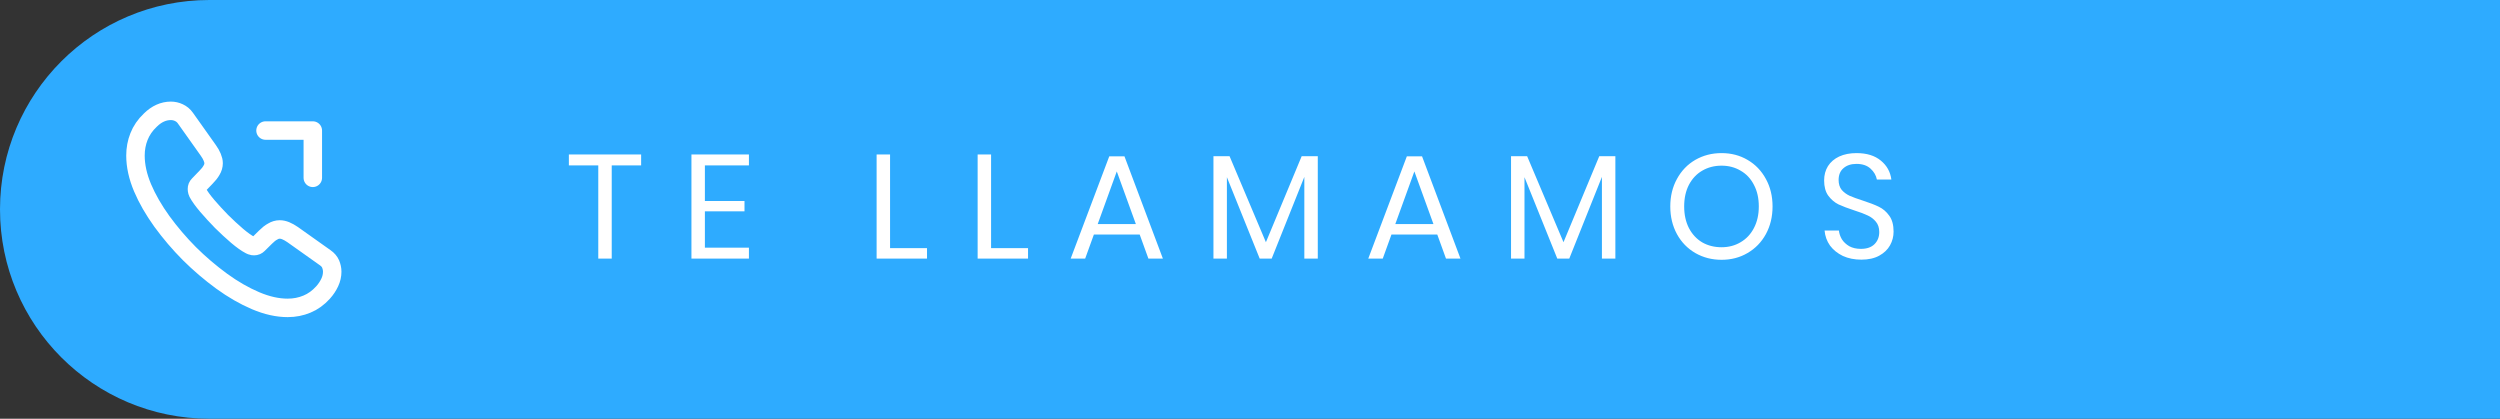
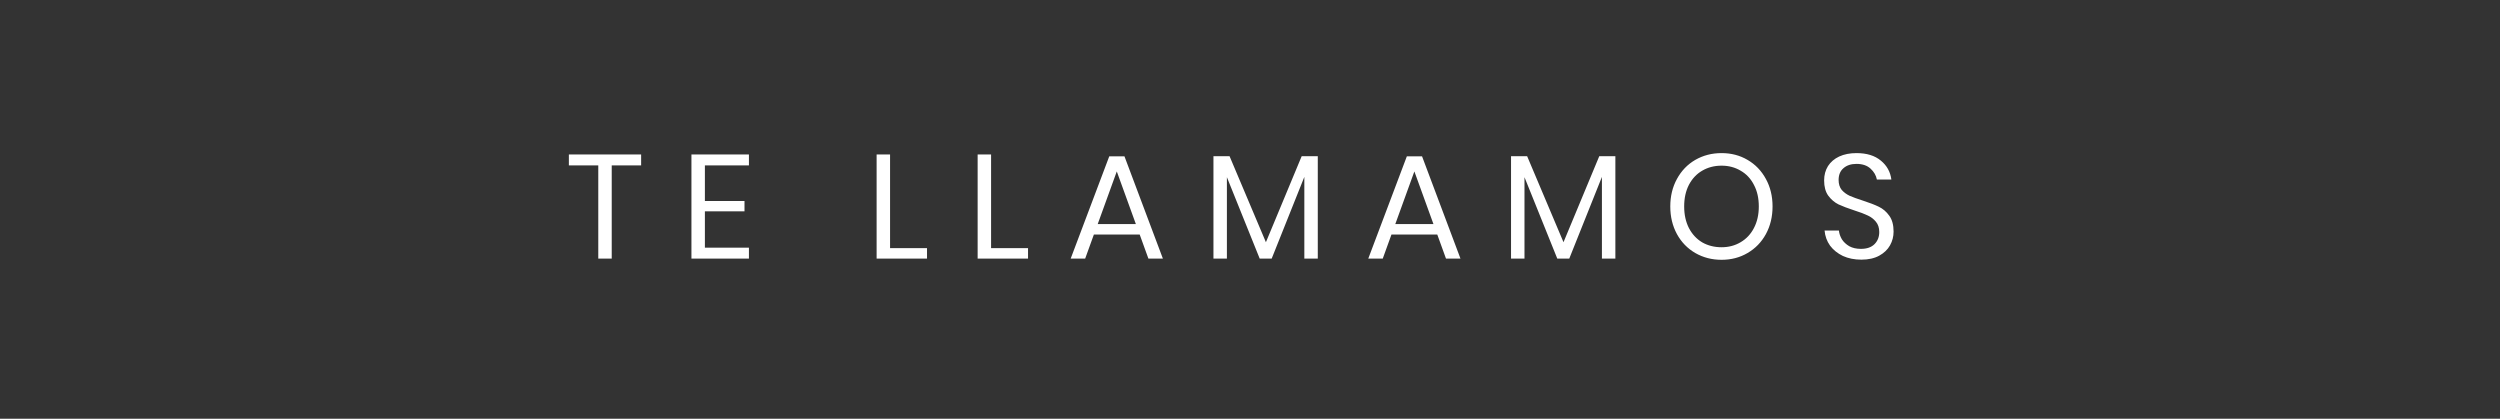
<svg xmlns="http://www.w3.org/2000/svg" width="203" height="34" viewBox="0 0 203 34" fill="none">
  <rect x="0" y="0" width="203" height="34" fill="#333333" stroke="none" />
-   <path d="M0 17C0 7.611 7.611 0 17 0H203V34H17C7.611 34 0 26.389 0 17Z" fill="#2EABFF" />
  <path d="M52.06 12.54V13.428H49.672V21H48.58V13.428H46.192V12.54H52.06ZM57.237 13.428V16.32H60.453V17.16H57.237V20.112H60.813V21H56.145V12.54H60.813V13.428H57.237ZM72.273 20.148H75.273V21H71.181V12.54H72.273V20.148ZM80.476 20.148H83.476V21H79.384V12.54H80.476V20.148ZM92.543 19.044H88.823L88.115 21H86.939L90.071 12.696H91.307L94.427 21H93.251L92.543 19.044ZM92.231 18.192L90.683 13.92L89.135 18.192H92.231ZM107.004 12.684V21H105.912V14.364L103.26 21H102.288L99.624 14.388V21H98.532V12.684H99.84L102.792 19.668L105.696 12.684H107.004ZM116.707 19.044H112.987L112.279 21H111.103L114.235 12.696H115.471L118.591 21H117.415L116.707 19.044ZM116.395 18.192L114.847 13.92L113.299 18.192H116.395ZM131.168 12.684V21H130.076V14.364L127.424 21H126.452L123.788 14.388V21H122.696V12.684H124.004L126.956 19.668L129.86 12.684H131.168ZM139.791 12.432C140.575 12.432 141.279 12.616 141.903 12.984C142.535 13.352 143.031 13.868 143.391 14.532C143.751 15.188 143.931 15.932 143.931 16.764C143.931 17.596 143.751 18.344 143.391 19.008C143.031 19.664 142.535 20.176 141.903 20.544C141.279 20.912 140.575 21.096 139.791 21.096C139.007 21.096 138.295 20.912 137.655 20.544C137.023 20.176 136.527 19.664 136.167 19.008C135.807 18.344 135.627 17.596 135.627 16.764C135.627 15.932 135.807 15.188 136.167 14.532C136.527 13.868 137.023 13.352 137.655 12.984C138.295 12.616 139.007 12.432 139.791 12.432ZM139.791 13.452C139.207 13.452 138.683 13.588 138.219 13.86C137.763 14.124 137.403 14.508 137.139 15.012C136.883 15.508 136.755 16.092 136.755 16.764C136.755 17.428 136.883 18.012 137.139 18.516C137.403 19.02 137.763 19.408 138.219 19.68C138.683 19.944 139.207 20.076 139.791 20.076C140.367 20.076 140.883 19.94 141.339 19.668C141.803 19.396 142.163 19.012 142.419 18.516C142.683 18.012 142.815 17.428 142.815 16.764C142.815 16.092 142.683 15.508 142.419 15.012C142.163 14.508 141.803 14.124 141.339 13.86C140.883 13.588 140.367 13.452 139.791 13.452ZM153.759 18.804C153.759 19.204 153.663 19.576 153.471 19.92C153.279 20.264 152.987 20.544 152.595 20.76C152.203 20.976 151.719 21.084 151.143 21.084C150.583 21.084 150.083 20.984 149.643 20.784C149.211 20.576 148.863 20.296 148.599 19.944C148.343 19.584 148.195 19.176 148.155 18.72H149.319C149.343 18.96 149.423 19.196 149.559 19.428C149.703 19.652 149.903 19.84 150.159 19.992C150.423 20.136 150.739 20.208 151.107 20.208C151.587 20.208 151.955 20.08 152.211 19.824C152.467 19.568 152.595 19.24 152.595 18.84C152.595 18.496 152.503 18.216 152.319 18C152.143 17.784 151.923 17.616 151.659 17.496C151.395 17.368 151.035 17.232 150.579 17.088C150.043 16.912 149.611 16.748 149.283 16.596C148.963 16.436 148.687 16.2 148.455 15.888C148.231 15.576 148.119 15.164 148.119 14.652C148.119 14.212 148.223 13.824 148.431 13.488C148.647 13.152 148.951 12.892 149.343 12.708C149.743 12.524 150.211 12.432 150.747 12.432C151.579 12.432 152.239 12.636 152.727 13.044C153.215 13.444 153.499 13.956 153.579 14.58H152.403C152.339 14.244 152.167 13.948 151.887 13.692C151.607 13.436 151.227 13.308 150.747 13.308C150.307 13.308 149.955 13.424 149.691 13.656C149.427 13.88 149.295 14.2 149.295 14.616C149.295 14.944 149.379 15.212 149.547 15.42C149.723 15.62 149.939 15.78 150.195 15.9C150.451 16.012 150.803 16.14 151.251 16.284C151.795 16.46 152.231 16.628 152.559 16.788C152.895 16.948 153.179 17.192 153.411 17.52C153.643 17.84 153.759 18.268 153.759 18.804Z" fill="white" />
-   <path d="M26.976 22.064C26.976 22.352 26.912 22.648 26.776 22.936C26.64 23.224 26.464 23.496 26.232 23.752C25.84 24.184 25.408 24.496 24.92 24.696C24.44 24.896 23.92 25 23.36 25C22.544 25 21.672 24.808 20.752 24.416C19.832 24.024 18.912 23.496 18 22.832C17.07 22.152 16.193 21.403 15.376 20.592C14.567 19.778 13.821 18.903 13.144 17.976C12.488 17.064 11.96 16.152 11.576 15.248C11.192 14.336 11 13.464 11 12.632C11 12.088 11.096 11.568 11.288 11.088C11.48 10.6 11.784 10.152 12.208 9.752C12.72 9.248 13.28 9 13.872 9C14.096 9 14.32 9.048 14.52 9.144C14.728 9.24 14.912 9.384 15.056 9.592L16.912 12.208C17.056 12.408 17.16 12.592 17.232 12.768C17.304 12.936 17.344 13.104 17.344 13.256C17.344 13.448 17.288 13.64 17.176 13.824C17.072 14.008 16.92 14.2 16.728 14.392L16.12 15.024C16.032 15.112 15.992 15.216 15.992 15.344C15.992 15.408 16 15.464 16.016 15.528C16.04 15.592 16.064 15.64 16.08 15.688C16.224 15.952 16.472 16.296 16.824 16.712C17.184 17.128 17.568 17.552 17.984 17.976C18.416 18.4 18.832 18.792 19.256 19.152C19.672 19.504 20.016 19.744 20.288 19.888C20.328 19.904 20.376 19.928 20.432 19.952C20.496 19.976 20.56 19.984 20.632 19.984C20.768 19.984 20.872 19.936 20.96 19.848L21.568 19.248C21.768 19.048 21.96 18.896 22.144 18.8C22.328 18.688 22.512 18.632 22.712 18.632C22.864 18.632 23.024 18.664 23.2 18.736C23.376 18.808 23.56 18.912 23.76 19.048L26.408 20.928C26.616 21.072 26.76 21.24 26.848 21.44C26.928 21.64 26.976 21.84 26.976 22.064V22.064Z" stroke="white" stroke-width="1.5" stroke-miterlimit="10" />
-   <path d="M25.4 10.6H21.56M25.4 10.6V14.44V10.6Z" stroke="white" stroke-width="1.5" stroke-linecap="round" stroke-linejoin="round" />
</svg>